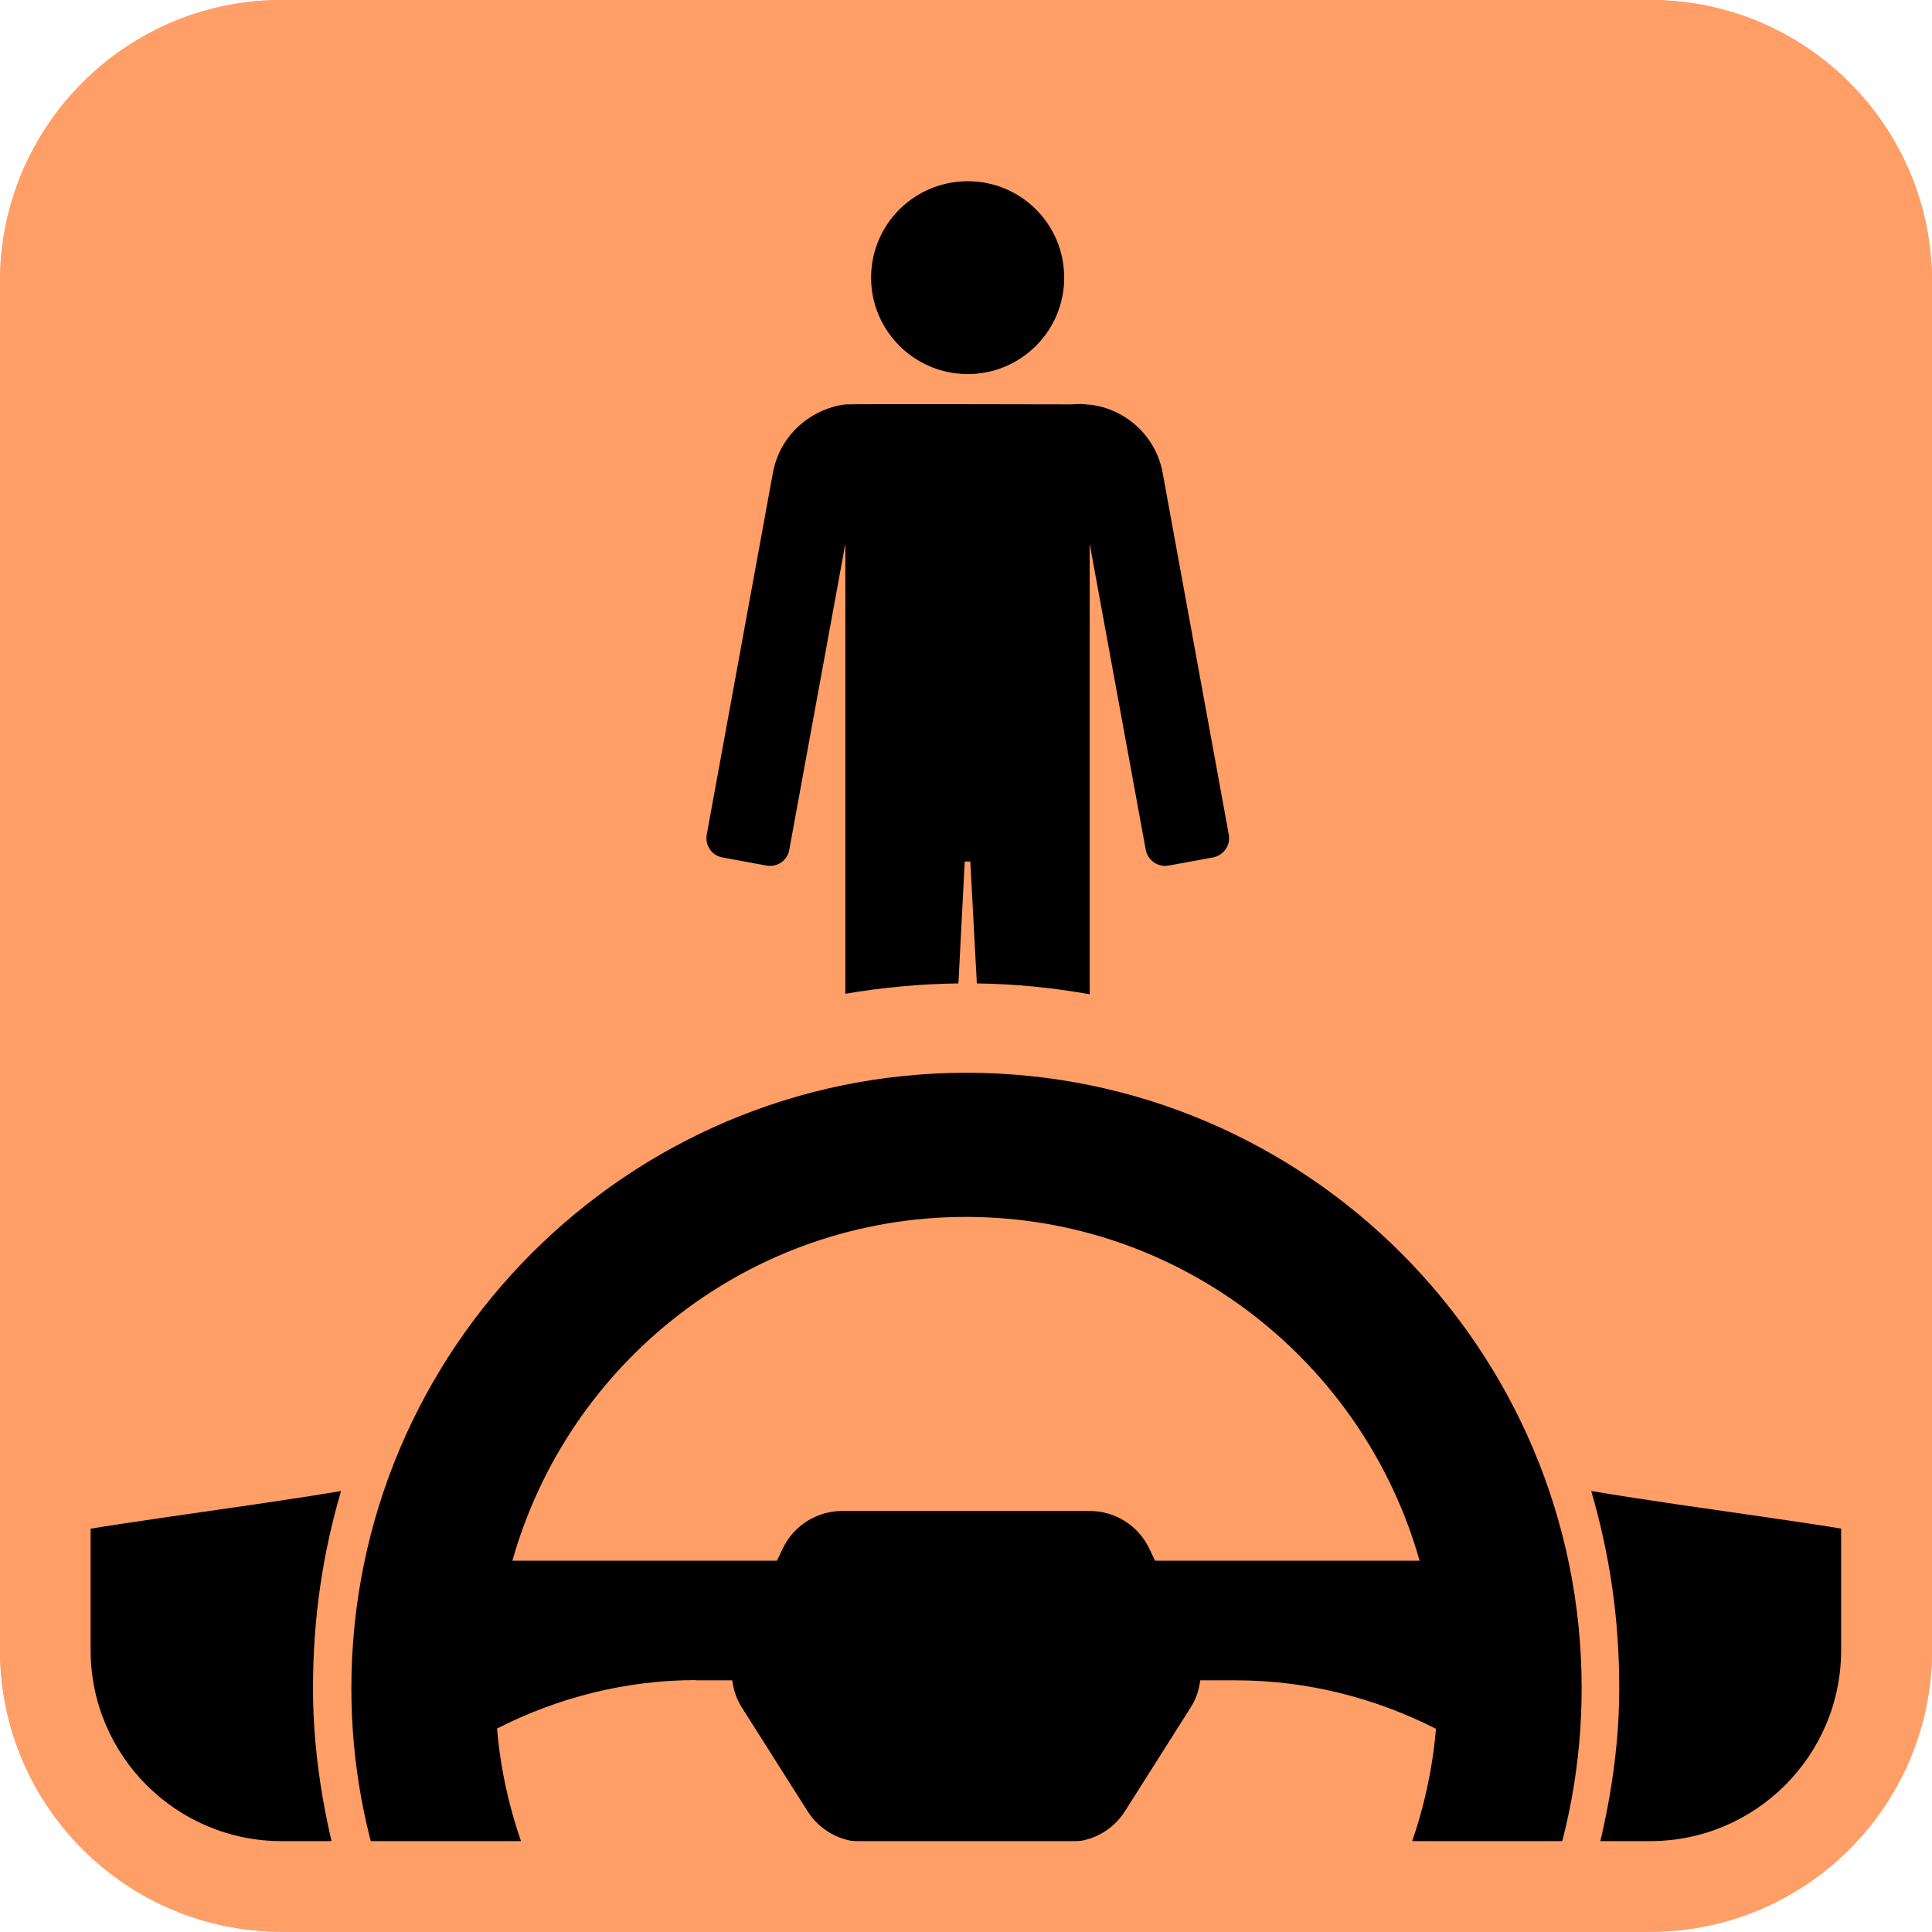
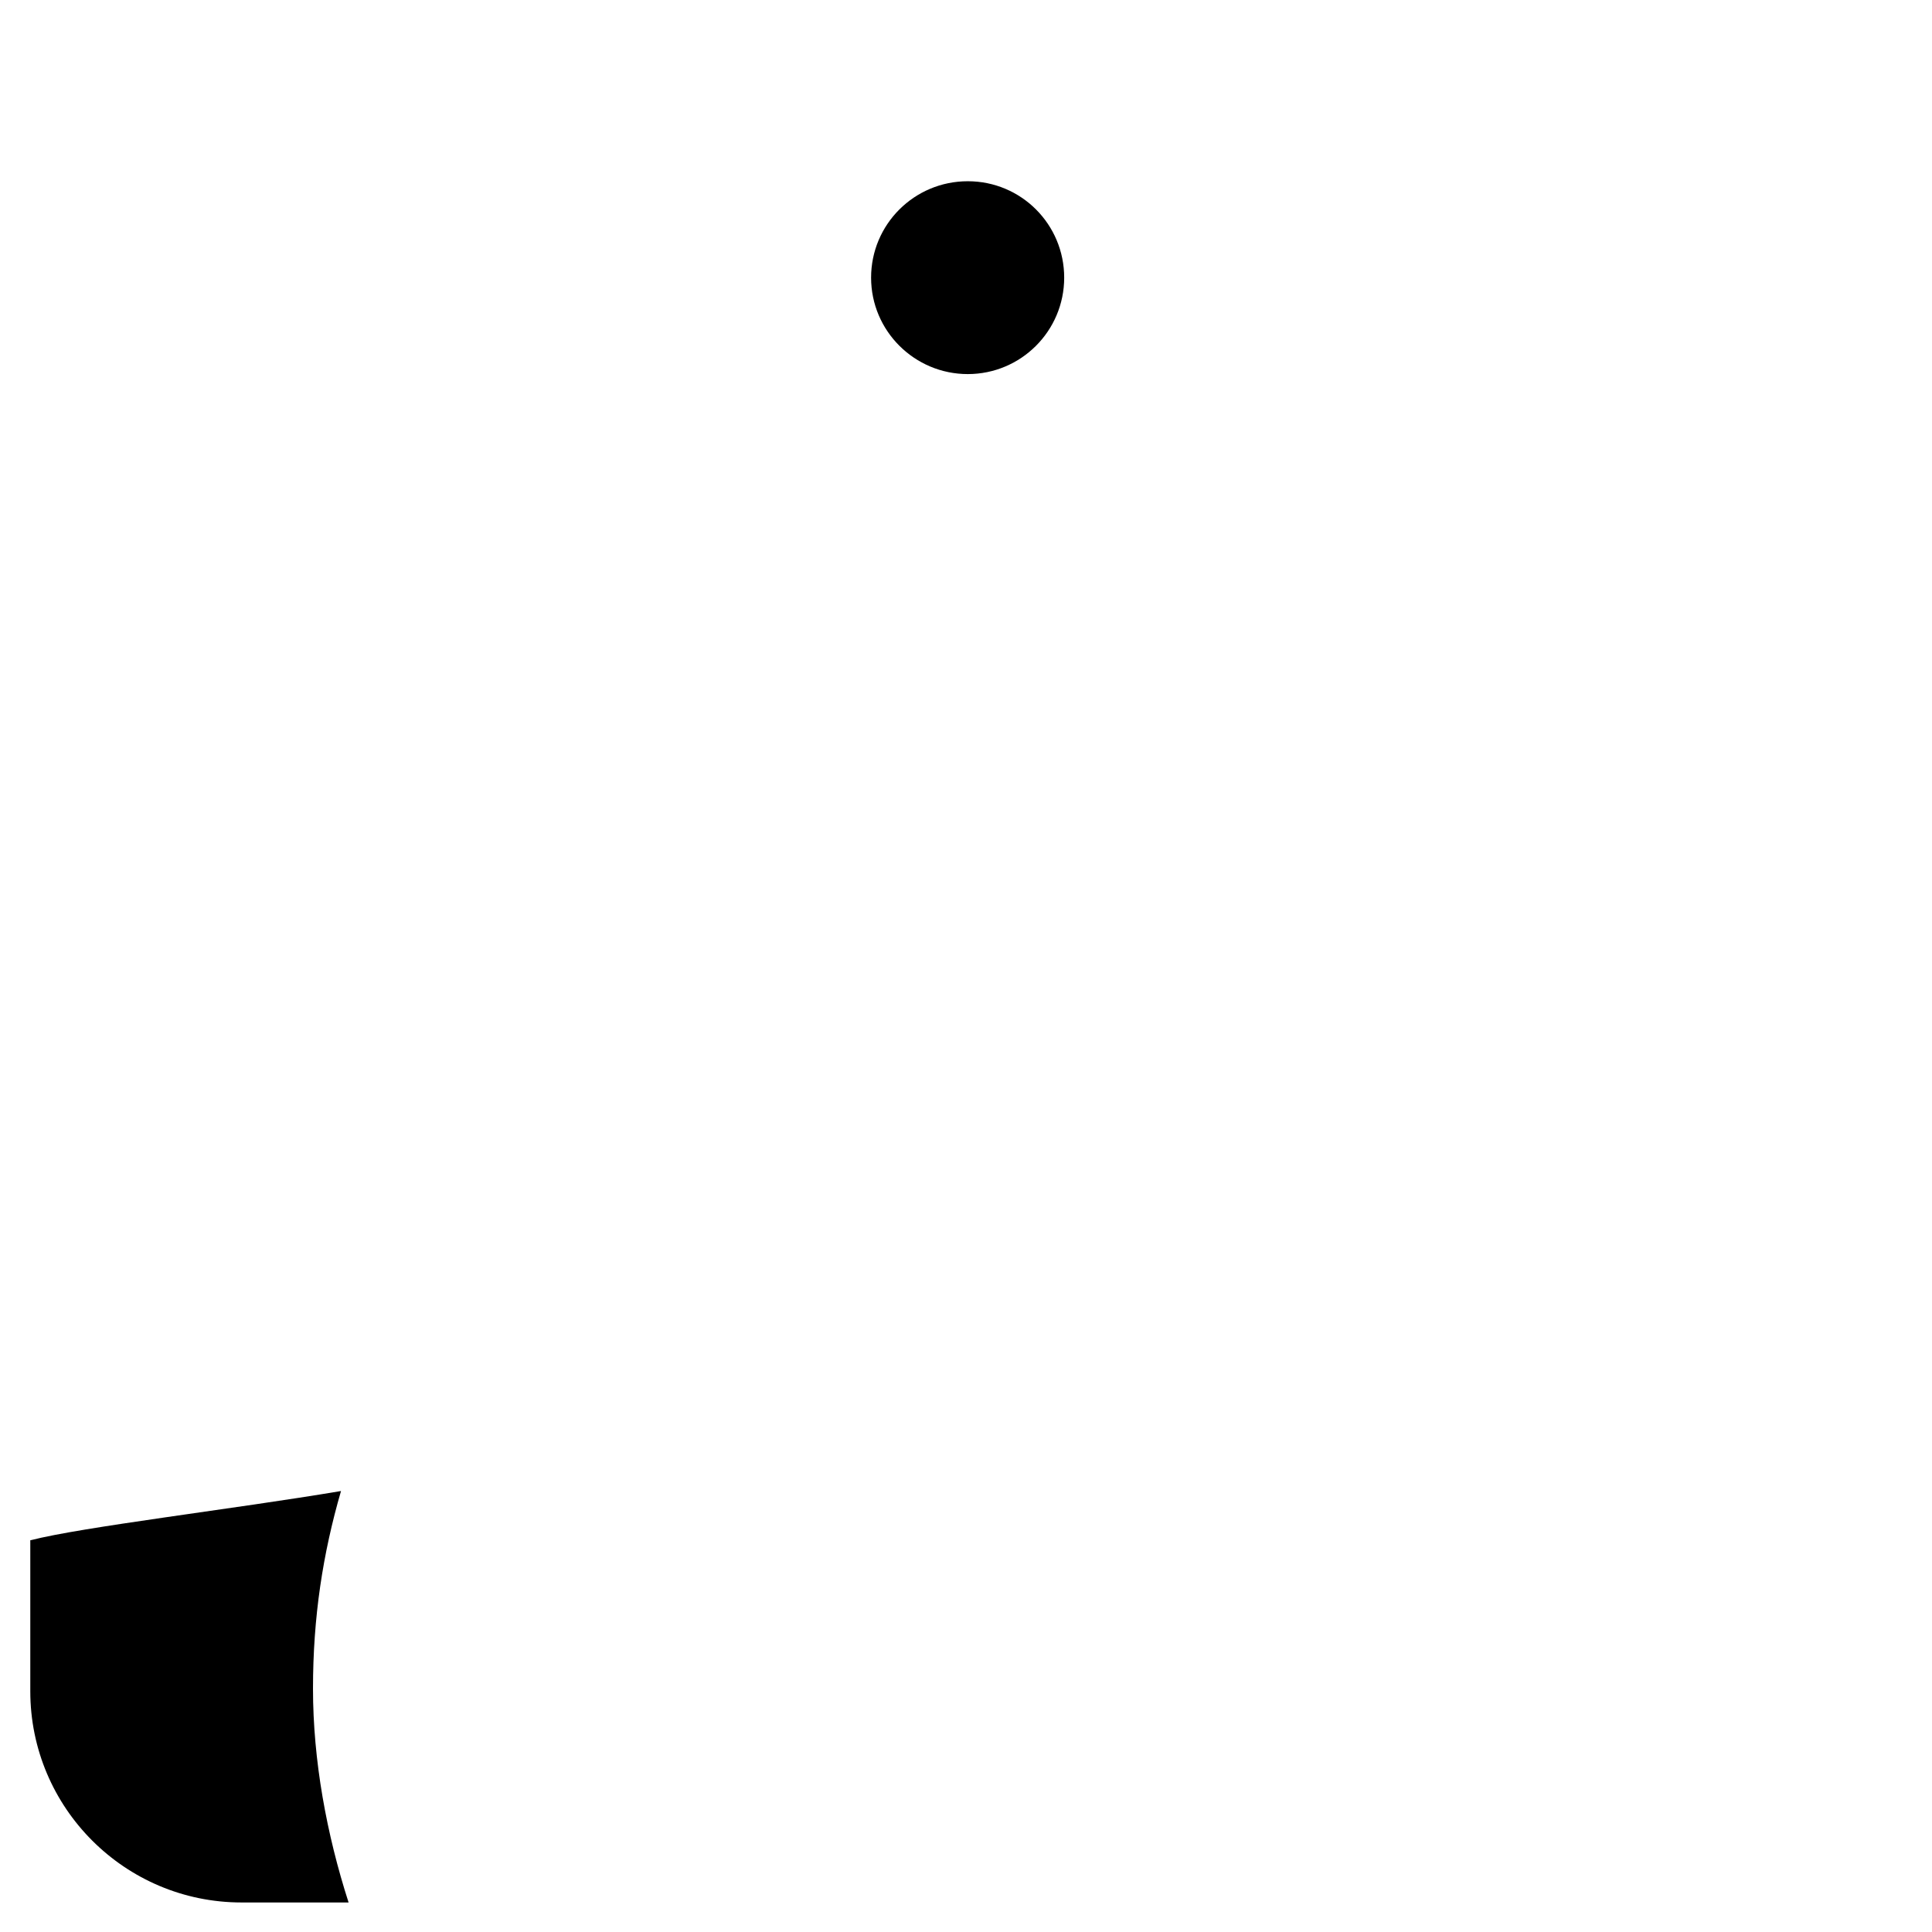
<svg xmlns="http://www.w3.org/2000/svg" id="Calque_2" data-name="Calque 2" viewBox="0 0 76.54 76.53">
  <defs>
    <style>
      .cls-1, .cls-2 {
        fill: #ff9e67;
      }

      .cls-2, .cls-3 {
        fill-rule: evenodd;
      }
    </style>
  </defs>
  <g id="Calque_2-2" data-name="Calque 2">
    <g id="icon_alert_community_people_on_road_panel" data-name="icon alert community people on road panel">
      <g id="Group-38-Copy-149">
-         <path id="Path" class="cls-2" d="m65.38,0c6.16,0,11.16,5,11.16,11.16v54.21c0,6.16-5,11.16-11.16,11.16H11.16c-6.16,0-11.16-5-11.16-11.16V11.16C0,5,5,0,11.16,0h54.22Z" />
        <g id="Group">
          <path id="Fill-4" class="cls-3" d="m1.2,61.01v5.99h0c0,4.62,3.75,8.37,8.37,8.37h4.24c-.87-2.7-1.41-5.63-1.41-8.47s.39-5.35,1.11-7.83c-4.28.72-10.25,1.42-12.3,1.95h0Z" />
-           <path id="Fill-4-2" class="cls-3" d="m75.34,61.01v7.18h0c0,3.96-3.21,7.17-7.17,7.17h-5.44c.86-2.7,1.42-5.62,1.42-8.46s-.39-5.35-1.11-7.83c4.28.72,10.25,1.42,12.3,1.95h0Z" />
-           <path id="Fill-26" class="cls-3" d="m38.27,48.21c8.54,0,15.75,5.77,17.97,13.62h-10.48l-.23-.48c-.43-.91-1.35-1.49-2.36-1.49h-9.8c-1.01,0-1.93.58-2.36,1.49l-.23.48h-10.48c2.21-7.85,9.42-13.62,17.97-13.62m-10.71,18.36h1.45c.05.37.16.73.37,1.06l2.61,4.12c.48.76,1.31,1.22,2.21,1.22h1.71v2.39h4.74v-2.39h1.71c.9,0,1.73-.46,2.21-1.22l2.61-4.12c.21-.33.32-.69.37-1.06h1.42c2.77,0,5.48.68,7.92,1.92-.21,2.45-.9,4.77-1.97,6.86h6.21c.99-2.64,1.53-5.49,1.53-8.47,0-13.44-10.93-24.38-24.37-24.38s-24.37,10.94-24.37,24.38c0,2.98.54,5.83,1.53,8.47h6.22c-1.07-2.09-1.77-4.41-1.98-6.87,2.43-1.24,5.13-1.92,7.89-1.92h-.02Z" />
          <path id="Fill-6" class="cls-3" d="m42.16,11c0,2.11-1.71,3.82-3.82,3.82s-3.83-1.71-3.83-3.82,1.71-3.82,3.83-3.82,3.82,1.71,3.82,3.82" />
-           <path id="Fill-12" class="cls-3" d="m28.62,33.97l1.74.32c.43.08.84-.2.91-.63l2.22-12.12v17.83c1.46-.25,2.95-.39,4.48-.41l.25-4.83h.22l.26,4.83c1.52.02,3.02.17,4.47.43v-17.85l2.22,12.12c.08.43.49.71.91.63l1.75-.32c.43-.08.71-.49.63-.91l-2.62-14.33c-.27-1.47-1.47-2.53-2.88-2.7h-.08c-.2-.03-.41-.03-.62-.01,0,0-8.69-.02-8.9,0h-.08c-1.41.18-2.61,1.24-2.88,2.71l-2.62,14.33c-.08.43.2.84.63.91" />
        </g>
-         <path id="Path-2" class="cls-1" d="m65.38,0c6.16,0,11.16,5,11.16,11.16v54.21c0,6.16-5,11.16-11.16,11.16H11.16c-6.16,0-11.16-5-11.16-11.16V11.16C0,5,5,0,11.16,0h54.22Zm0,3.59H11.16c-4.18,0-7.57,3.39-7.57,7.57v54.21c0,4.18,3.39,7.57,7.57,7.57h54.21c4.18,0,7.57-3.39,7.57-7.57V11.16c0-4.18-3.39-7.57-7.57-7.57h.01Z" />
      </g>
    </g>
  </g>
</svg>